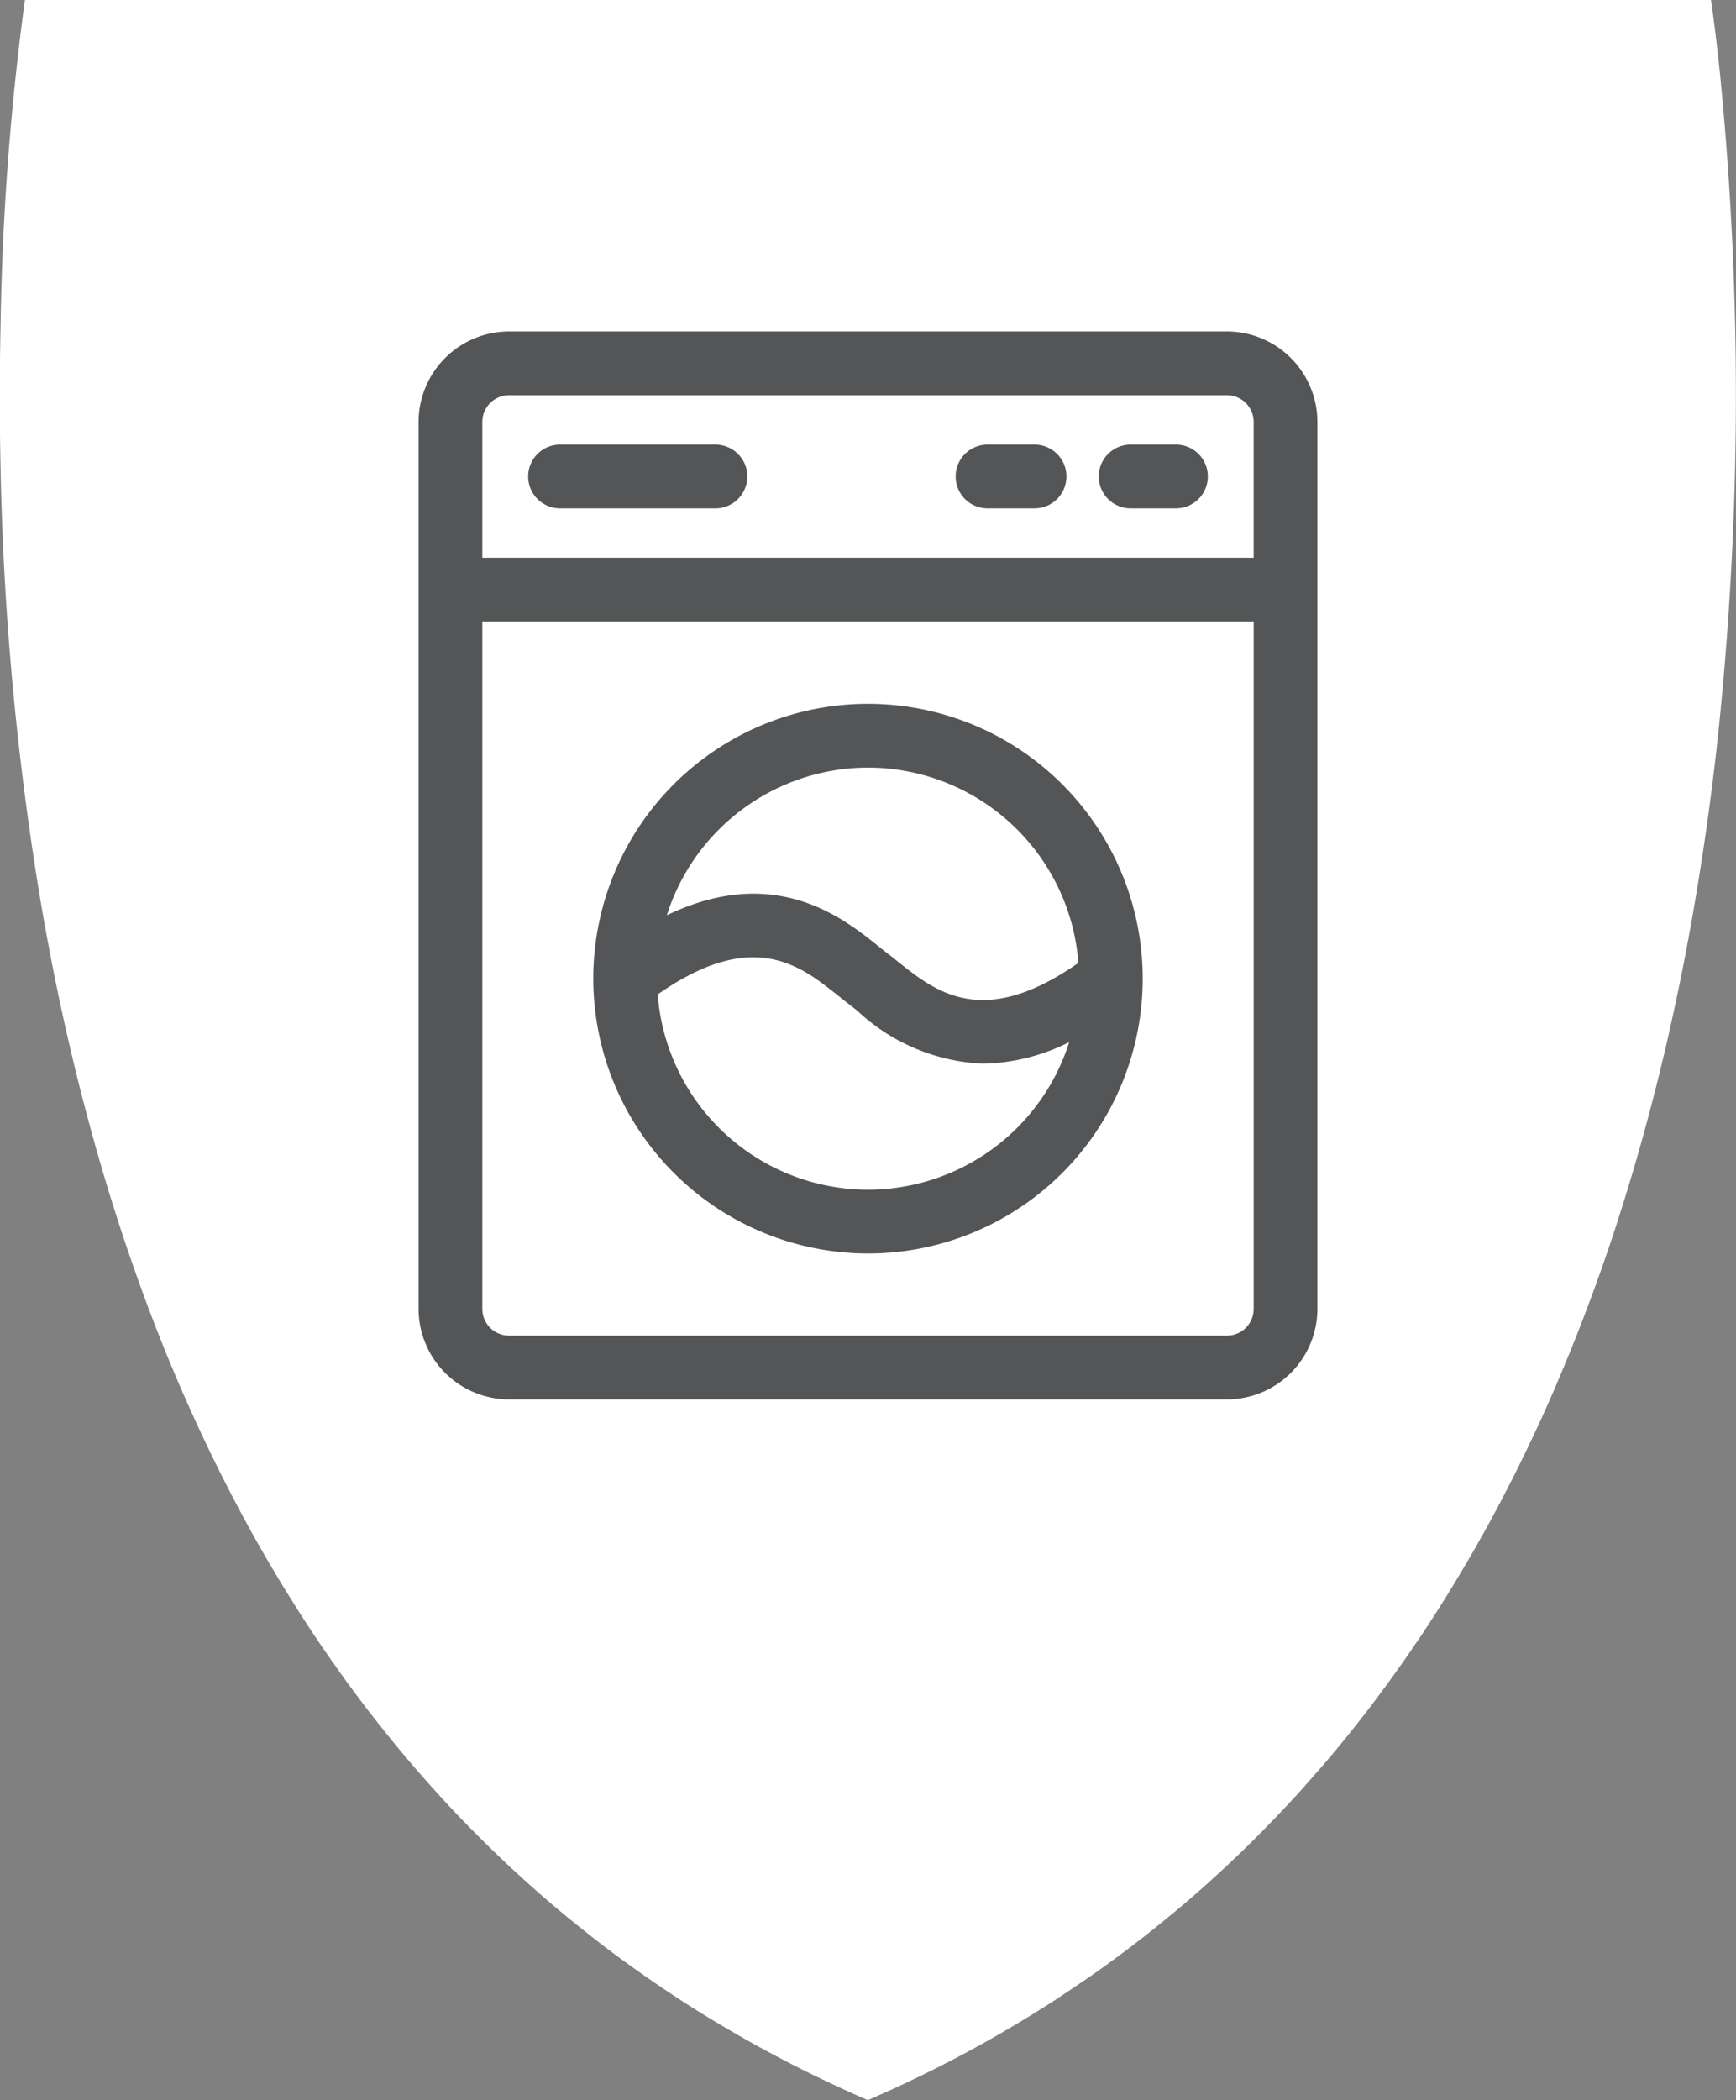
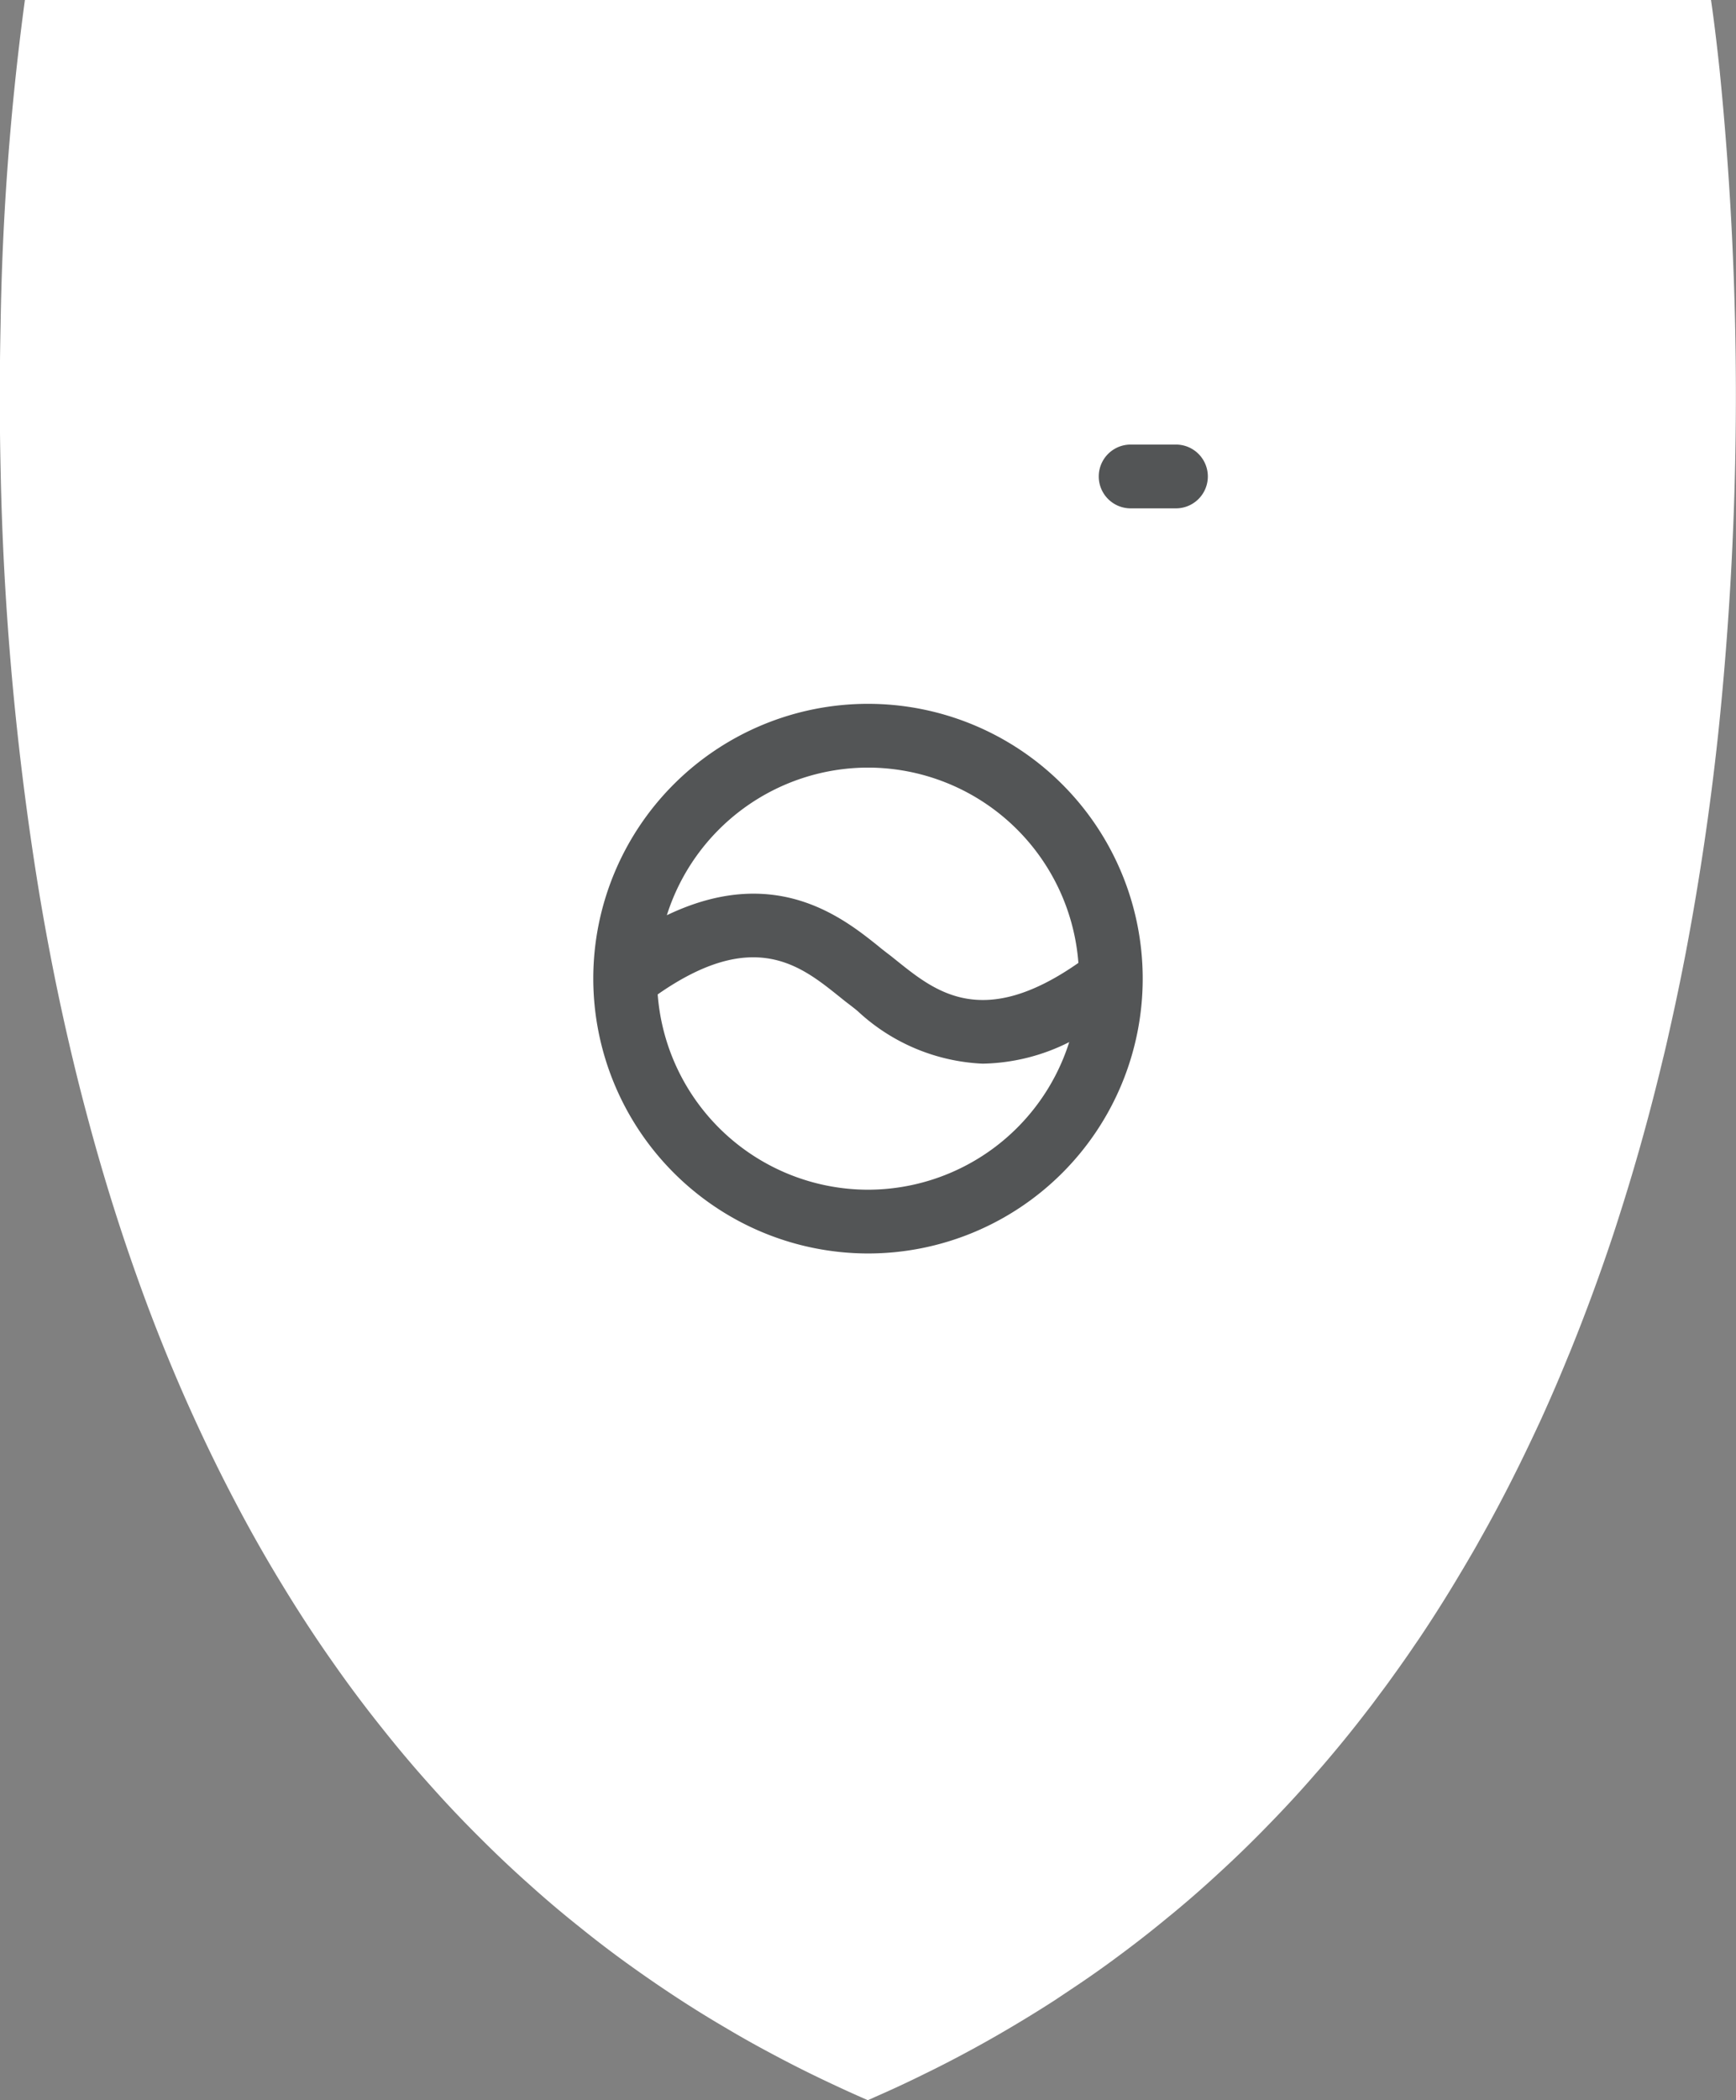
<svg xmlns="http://www.w3.org/2000/svg" width="76.615" height="92.65" viewBox="0 0 76.615 92.65">
  <rect x="0" y="0" width="76.615" height="92.65" fill="#808080" stroke="none" />
  <defs>
    <clipPath id="clip-path">
      <rect id="Rectangle_130" data-name="Rectangle 130" width="39.669" height="47.115" fill="#535556" />
    </clipPath>
  </defs>
  <g id="Group_788" data-name="Group 788" transform="translate(-1083 -4326)">
    <path id="Path_393" data-name="Path 393" d="M35.091,0H35.1s.168,1.1.377,3.066a143.415,143.415,0,0,1-.054,29.254c-.1.936-.211,1.878-.336,2.831q-.247,1.9-.564,3.838c-.159.979-.334,1.967-.521,2.958q-.348,1.824-.766,3.662c-.058.269-.121.54-.185.809-.045.185-.09.372-.136.56-.536,2.221-1.155,4.45-1.866,6.666-.1.316-.2.628-.306.944q-.855,2.564-1.881,5.091c-.1.235-.192.469-.29.7-.3.727-.618,1.45-.942,2.169q-.465,1.009-.955,2.008c-.092.187-.185.372-.277.557-.476.947-.973,1.885-1.5,2.812q-.2.364-.413.725c-.088.148-.172.3-.262.445-.035.064-.071.127-.112.189q-.863,1.463-1.814,2.888c-.08.12-.163.241-.247.361-.325.484-.663.962-1.007,1.439-.151.213-.306.424-.463.633s-.312.422-.471.632l-.232.3q-.939,1.222-1.956,2.4c-.071.082-.142.164-.215.245q-.95,1.1-1.973,2.154c-.065.069-.135.138-.2.206q-.961.992-1.986,1.937c-.062.058-.123.114-.187.172q-.972.9-2,1.749c-.043.035-.084.071-.129.106l-.043.034q-1.034.858-2.128,1.67c-.013.011-.028.021-.043.032q-1.037.776-2.13,1.5c-.247.166-.5.333-.749.5-.465.3-.944.6-1.424.889-.71.43-1.431.846-2.173,1.25-.71.387-1.431.762-2.171,1.121q-1.062.527-2.173,1.011c-.1.049-.206.093-.308.138q-.947-.412-1.865-.85-1.107-.524-2.173-1.091c-.738-.389-1.463-.79-2.173-1.213q-1.107-.645-2.171-1.34-1.11-.726-2.173-1.491-1.113-.8-2.173-1.659-1.118-.888-2.173-1.838-1.118-.992-2.169-2.044-1.127-1.115-2.173-2.287-1.132-1.258-2.173-2.571-1.141-1.424-2.173-2.9c-.766-1.085-1.487-2.19-2.173-3.313q-1.155-1.88-2.171-3.823c-.779-1.48-1.5-2.986-2.173-4.5q-1.194-2.707-2.173-5.474c-.828-2.326-1.549-4.673-2.173-7.021-.252-.938-.488-1.878-.708-2.812q-.53-2.245-.953-4.471-.277-1.449-.51-2.883a131.613,131.613,0,0,1-1.652-18.4c-.049-2.246-.043-4.37,0-6.339A120.79,120.79,0,0,1-39.313,0Z" transform="translate(1123.412 4326)" fill="#fff" />
    <g id="Group_289" data-name="Group 289" transform="translate(1101.473 4340.622)" clip-path="url(#clip-path)">
-       <path id="Path_478" data-name="Path 478" d="M36.856,43.123A1.181,1.181,0,0,1,35.676,44.3H3.992a1.181,1.181,0,0,1-1.179-1.179V12.795H36.856V43.123ZM2.813,3.992A1.181,1.181,0,0,1,3.992,2.813H35.676a1.181,1.181,0,0,1,1.179,1.179V9.982H2.813ZM35.676,0H3.992A4,4,0,0,0,0,3.992v39.13a4,4,0,0,0,3.992,3.992H35.676a4,4,0,0,0,3.992-3.992V3.992A4,4,0,0,0,35.676,0" fill="#535556" />
      <path id="Path_479" data-name="Path 479" d="M95.916,181.3a9.323,9.323,0,0,1,9.285,8.616c-4.213,2.944-6.293,1.281-7.979-.067-.157-.125-.3-.244-.452-.356-.127-.1-.262-.2-.4-.318-1.564-1.251-4.566-3.649-9.332-1.362a9.327,9.327,0,0,1,8.881-6.513m0,18.622a9.323,9.323,0,0,1-9.285-8.616c4.213-2.944,6.293-1.281,7.979.067.157.125.3.244.452.356.127.1.262.2.4.318a8.646,8.646,0,0,0,5.509,2.314,8.788,8.788,0,0,0,3.822-.951,9.328,9.328,0,0,1-8.881,6.512m0,2.813a12.124,12.124,0,1,0-12.124-12.124,12.138,12.138,0,0,0,12.124,12.124" transform="translate(-76.081 -162.059)" fill="#535556" />
      <path id="Path_480" data-name="Path 480" d="M329.284,54.235h-2.075a1.407,1.407,0,0,0,0,2.813h2.075a1.407,1.407,0,0,0,0-2.813" transform="translate(-295.821 -49.244)" fill="#535556" />
-       <path id="Path_481" data-name="Path 481" d="M261.466,54.235h-2.075a1.407,1.407,0,1,0,0,2.813h2.075a1.407,1.407,0,0,0,0-2.813" transform="translate(-234.244 -49.244)" fill="#535556" />
-       <path id="Path_482" data-name="Path 482" d="M60.42,54.235H53.562a1.407,1.407,0,0,0,0,2.813H60.42a1.407,1.407,0,1,0,0-2.813" transform="translate(-47.356 -49.244)" fill="#535556" />
    </g>
  </g>
</svg>